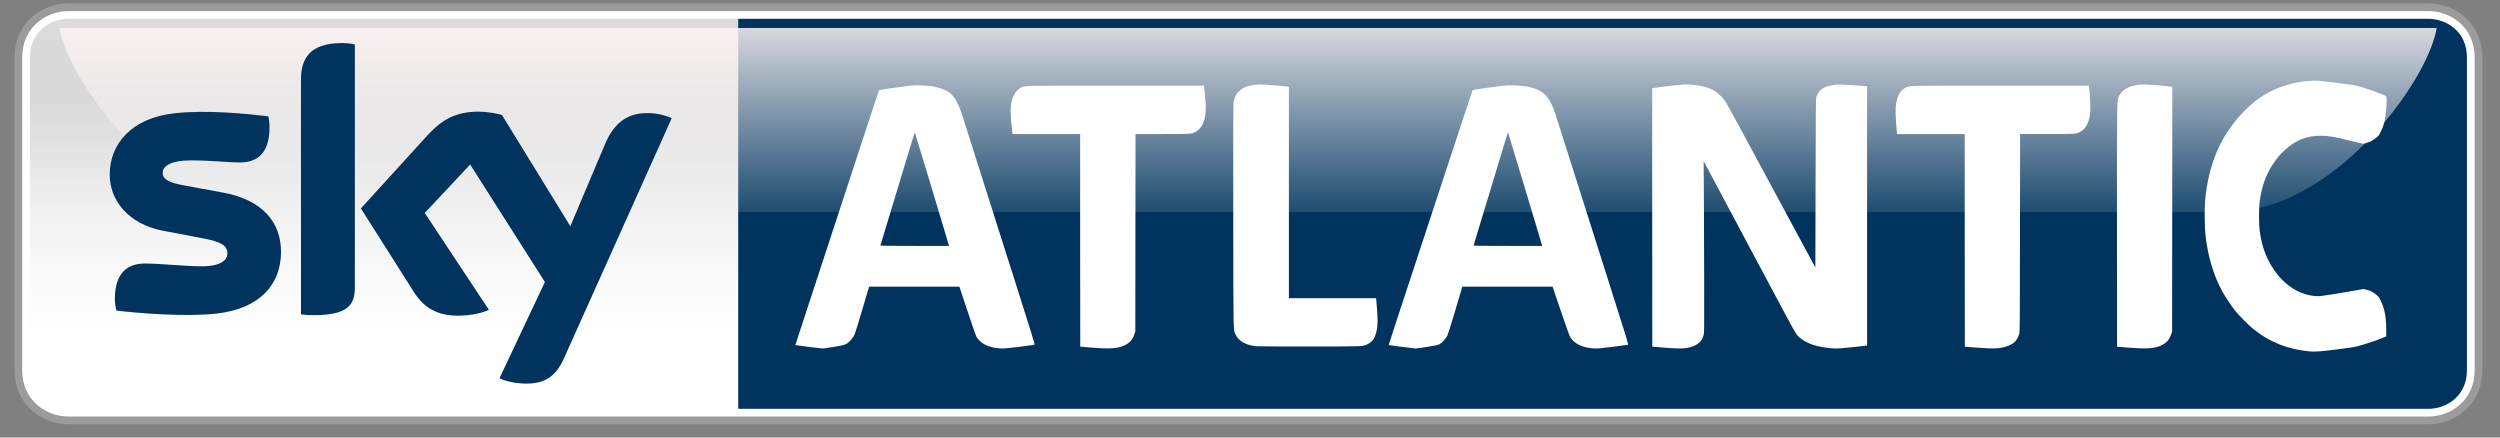
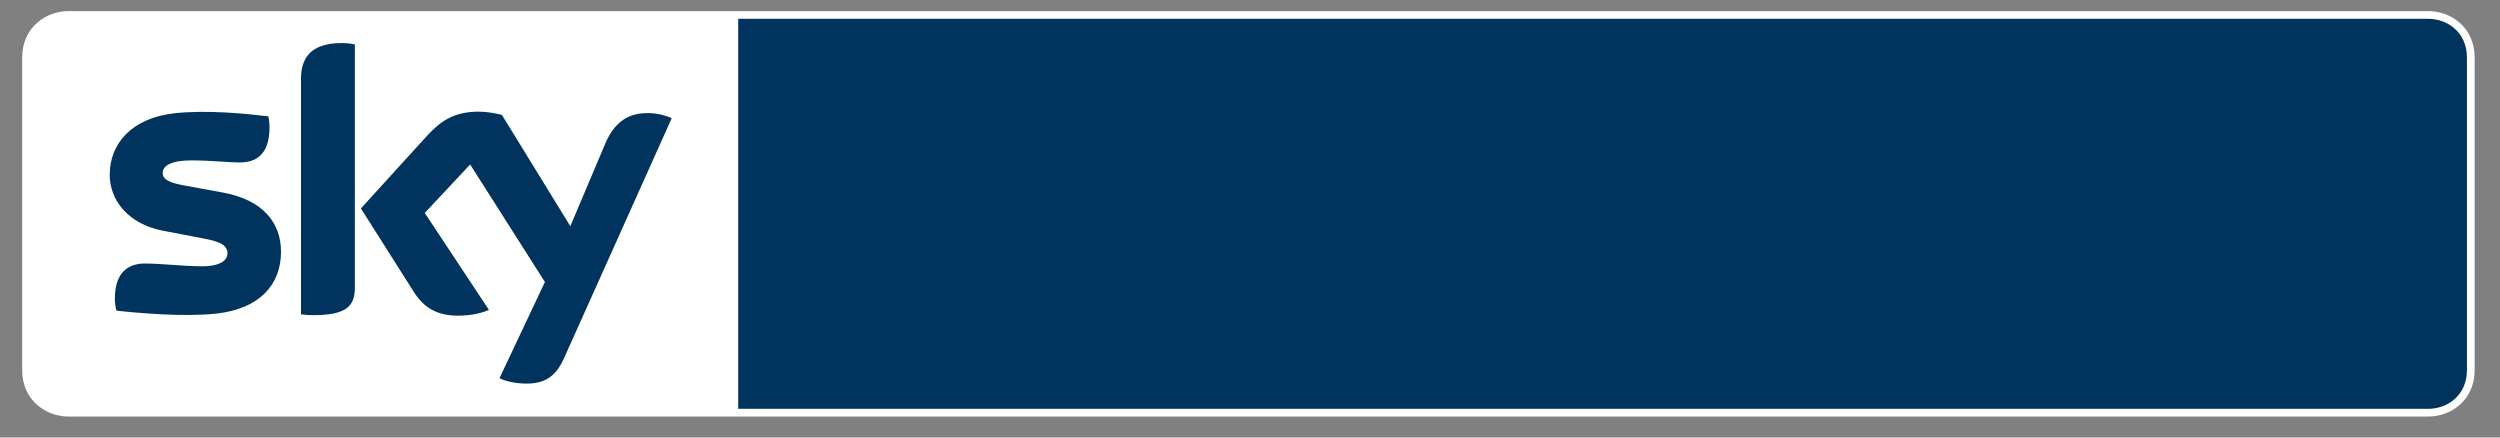
<svg xmlns="http://www.w3.org/2000/svg" xmlns:ns1="http://sodipodi.sourceforge.net/DTD/sodipodi-0.dtd" xmlns:ns2="http://www.inkscape.org/namespaces/inkscape" xmlns:xlink="http://www.w3.org/1999/xlink" width="200" height="35" id="svg2" ns1:version="0.32" ns2:version="0.47 r22583" version="1.0" ns1:docname="Atlanoitic.svg" ns2:output_extension="org.inkscape.output.svg.inkscape">
  <rect width="100%" height="100%" fill="#808080" stroke="none" />
  <defs id="defs4">
    <linearGradient id="linearGradient2997">
      <stop id="stop2999" offset="0" style="stop-color:#eeeff1;stop-opacity:0.133;" />
      <stop id="stop3001" offset="1" style="stop-color:#fff5f5;stop-opacity:0.851;" />
    </linearGradient>
    <linearGradient id="linearGradient2983">
      <stop id="stop2985" offset="0" style="stop-color:#dbdbdb;stop-opacity:1" />
      <stop style="stop-color:#dadada;stop-opacity:1" offset="0.1" id="stop3656" />
      <stop style="stop-color:#d9d9d9;stop-opacity:1" offset="0.2" id="stop3654" />
      <stop style="stop-color:#e0e0e0;stop-opacity:1" offset="0.3" id="stop3652" />
      <stop style="stop-color:#e9e9e9;stop-opacity:1" offset="0.4" id="stop3650" />
      <stop style="stop-color:#f1f1f1;stop-opacity:1" offset="0.5" id="stop3648" />
      <stop style="stop-color:#f7f7f7;stop-opacity:1" offset="0.6" id="stop2987" />
      <stop style="stop-color:#fbfbfb;stop-opacity:1" offset="0.7" id="stop2989" />
      <stop style="stop-color:#fefefe;stop-opacity:1" offset="0.8" id="stop2991" />
      <stop style="stop-color:#ffffff;stop-opacity:1" offset="0.9" id="stop2993" />
      <stop id="stop2995" offset="1" style="stop-color:#ffffff;stop-opacity:1" />
    </linearGradient>
    <linearGradient id="linearGradient2808">
      <stop style="stop-color:#101112;stop-opacity:1" offset="0" id="stop2810" />
      <stop id="stop2981" offset="0.2" style="stop-color:#151617;stop-opacity:1;" />
      <stop id="stop2979" offset="0.4" style="stop-color:#1a1b1c;stop-opacity:1;" />
      <stop id="stop2977" offset="0.603" style="stop-color:#242526;stop-opacity:1;" />
      <stop id="stop2975" offset="0.8" style="stop-color:#393a3b;stop-opacity:1;" />
      <stop style="stop-color:#636364;stop-opacity:1" offset="1" id="stop2812" />
    </linearGradient>
    <ns2:perspective ns1:type="inkscape:persp3d" ns2:vp_x="0 : 526.18109 : 1" ns2:vp_y="0 : 1000 : 0" ns2:vp_z="744.09448 : 526.18109 : 1" ns2:persp3d-origin="372.04724 : 350.78739 : 1" id="perspective10" />
    <ns2:perspective id="perspective2447" ns2:persp3d-origin="372.04724 : 350.78739 : 1" ns2:vp_z="744.09448 : 526.18109 : 1" ns2:vp_y="0 : 1000 : 0" ns2:vp_x="0 : 526.18109 : 1" ns1:type="inkscape:persp3d" />
    <ns2:perspective id="perspective3625" ns2:persp3d-origin="0.5 : 0.33333333 : 1" ns2:vp_z="1 : 0.5 : 1" ns2:vp_y="0 : 1000 : 0" ns2:vp_x="0 : 0.5 : 1" ns1:type="inkscape:persp3d" />
    <ns2:perspective id="perspective3639" ns2:persp3d-origin="0.5 : 0.33333333 : 1" ns2:vp_z="1 : 0.5 : 1" ns2:vp_y="0 : 1000 : 0" ns2:vp_x="0 : 0.5 : 1" ns1:type="inkscape:persp3d" />
    <ns2:perspective id="perspective3655" ns2:persp3d-origin="0.5 : 0.33333333 : 1" ns2:vp_z="1 : 0.5 : 1" ns2:vp_y="0 : 1000 : 0" ns2:vp_x="0 : 0.5 : 1" ns1:type="inkscape:persp3d" />
    <ns2:perspective id="perspective3109" ns2:persp3d-origin="0.5 : 0.33333333 : 1" ns2:vp_z="1 : 0.5 : 1" ns2:vp_y="0 : 1000 : 0" ns2:vp_x="0 : 0.5 : 1" ns1:type="inkscape:persp3d" />
    <linearGradient gradientTransform="translate(-379.159,-3.205)" ns2:collect="always" xlink:href="#linearGradient2808-7" id="linearGradient2889-1" gradientUnits="userSpaceOnUse" x1="468" y1="1192.362" x2="468" y2="1092.357" />
    <linearGradient ns2:collect="always" id="linearGradient2808-7">
      <stop style="stop-color:#101112;stop-opacity:1" offset="0" id="stop2810-4" />
      <stop style="stop-color:#636364;stop-opacity:1" offset="1" id="stop2812-0" />
    </linearGradient>
    <ns2:perspective id="perspective2926" ns2:persp3d-origin="0.5 : 0.33333333 : 1" ns2:vp_z="1 : 0.5 : 1" ns2:vp_y="0 : 1000 : 0" ns2:vp_x="0 : 0.5 : 1" ns1:type="inkscape:persp3d" />
    <ns2:perspective id="perspective2957" ns2:persp3d-origin="0.5 : 0.33333333 : 1" ns2:vp_z="1 : 0.5 : 1" ns2:vp_y="0 : 1000 : 0" ns2:vp_x="0 : 0.5 : 1" ns1:type="inkscape:persp3d" />
    <linearGradient ns2:collect="always" xlink:href="#linearGradient2983" id="linearGradient3015" gradientUnits="userSpaceOnUse" x1="630" y1="1087.362" x2="630" y2="1299.362" />
    <ns2:perspective id="perspective2868" ns2:persp3d-origin="0.5 : 0.33333333 : 1" ns2:vp_z="1 : 0.5 : 1" ns2:vp_y="0 : 1000 : 0" ns2:vp_x="0 : 0.5 : 1" ns1:type="inkscape:persp3d" />
    <linearGradient ns2:collect="always" xlink:href="#linearGradient2997" id="linearGradient3646" gradientUnits="userSpaceOnUse" x1="1265" y1="1192.362" x2="1265" y2="1092.362" />
  </defs>
  <ns1:namedview id="base" pagecolor="#ffffff" bordercolor="#666666" borderopacity="1.0" gridtolerance="10000" guidetolerance="10" objecttolerance="10" ns2:pageopacity="0.0" ns2:pageshadow="2" ns2:zoom="3.9999998" ns2:cx="119.90446" ns2:cy="2.1449395" ns2:document-units="px" ns2:current-layer="g2888" showgrid="false" showguides="true" ns2:guide-bbox="true" ns2:window-width="1920" ns2:window-height="1000" ns2:window-x="-8" ns2:window-y="-8" ns2:window-maximized="1">
    <ns2:grid type="xygrid" id="grid2455" visible="true" enabled="true" empspacing="5" snapvisiblegridlinesonly="true" />
  </ns1:namedview>
  <g ns2:label="Layer 1" ns2:groupmode="layer" id="layer1" transform="translate(-200.528,-812.372)">
    <g id="g2874" transform="matrix(0.153,0,0,0.153,176.199,690.043)">
      <g id="g3003" transform="matrix(0.825,0,0,0.825,35.849,175.838)">
        <g style="fill:#9d9d9d;fill-opacity:1;stroke:#000000;stroke-width:16.763" id="g2932" transform="matrix(1.166,0,0,1.166,-116.259,-499.944)">
-           <path id="path2963" style="fill:#9b9b9b;fill-opacity:1;fill-rule:evenodd;stroke:#9b9b9b;stroke-width:16.763;stroke-opacity:1" d="m 265,1087.362 c 10,0 1272.665,0 1282.665,0 10,0 21,7 21,21 l 0,170 c 0,14 -11,21 -21,21 -10,0 -1272.665,0 -1282.665,0 -10,0 -21,-7 -21,-21 l 0,-170 c 0,-14 11,-21 21,-21 z" ns1:nodetypes="ccccccccc" />
          <path ns1:nodetypes="ccccccccc" d="m 265,1087.362 c 10,0 1272.665,0 1282.665,0 10,0 21,7 21,21 l 0,170 c 0,14 -11,21 -21,21 -10,0 -1272.665,0 -1282.665,0 -10,0 -21,-7 -21,-21 l 0,-170 c 0,-14 11,-21 21,-21 z" style="fill:#ffffff;fill-opacity:1;fill-rule:evenodd;stroke:#ffffff;stroke-width:8.382;stroke-opacity:1" id="path2938" />
        </g>
        <g transform="matrix(1.166,0,0,1.166,-116.259,-499.944)" id="g2888">
-           <path ns1:nodetypes="ccccccccc" id="path2780" d="m 629,1299.362 1,-1 0,-210 -1,-1 -364,0 c -10,0 -21,7 -21,21 l 0,170 c 0,14 11,21 21,21 l 364,0 z" style="fill:url(#linearGradient3015);fill-opacity:1;fill-rule:evenodd;stroke:none" />
          <path style="fill:#00345e;fill-opacity:1;fill-rule:evenodd;stroke:none" d="m 629,1299.362 0,-212 918.665,0 c 10,0 21,7 21,21 l 0,170 c 0,14 -11,21 -21,21 l -918.665,0 z" id="path2774" ns1:nodetypes="ccccccc" />
-           <path id="path2776" style="fill:url(#linearGradient3646);fill-opacity:1.0;fill-rule:evenodd;stroke:none" d="m 374.389,1192.362 c -57,0 -109.336,-69.911 -114.389,-100 l 1292.238,0 c -5.054,30.089 -57.054,100.089 -114.054,100.089" ns1:nodetypes="cccc" />
-           <path style="fill:#ffffff" d="m 1482.909,1268.122 c -11.763,-1.18 -21.179,-4.895 -29.942,-11.814 -2.725,-2.152 -8.144,-7.577 -10.364,-10.379 -2.083,-2.627 -5.146,-7.242 -6.898,-10.39 -4.659,-8.373 -7.878,-19.069 -9.126,-30.317 -0.45,-4.051 -0.613,-13.161 -0.316,-17.618 0.777,-11.676 3.655,-22.775 8.305,-32.034 5.185,-10.325 13.648,-20.099 22.431,-25.906 7.71,-5.098 17.758,-8.258 27.478,-8.643 2.923,-0.116 3.72,-0.052 11.806,0.947 4.77,0.589 9.283,1.171 10.03,1.293 3.478,0.568 10.047,2.599 14.836,4.586 1.437,0.596 2.859,1.185 3.161,1.308 0.469,0.191 0.566,0.383 0.662,1.32 0.157,1.525 -0.195,7.632 -0.576,9.96 -0.638,3.91 -1.712,7.071 -3.309,9.739 -0.518,0.865 -1.124,1.44 -2.656,2.522 -1.651,1.166 -2.326,1.501 -4.014,1.994 l -2.029,0.592 -3.195,-0.678 c -1.757,-0.373 -4.536,-1.042 -6.175,-1.486 -10.537,-2.857 -17.774,-2.943 -24.409,-0.29 -4.761,1.904 -10,6.166 -13.799,11.226 -4.799,6.392 -7.619,13.585 -8.784,22.403 -0.503,3.808 -0.504,12.571 0,16.194 1.184,8.541 3.501,14.887 7.657,20.977 6.02,8.821 14.123,13.905 23.067,14.473 1.679,0.107 2.876,-0.035 10.055,-1.176 4.482,-0.714 9.826,-1.617 11.876,-2.008 l 3.726,-0.711 2.073,0.526 c 1.807,0.458 2.301,0.689 3.859,1.803 2.123,1.519 2.508,1.991 3.732,4.578 1.836,3.878 2.694,8.52 2.718,14.703 l 0.02,4.162 -2.194,0.921 c -2.87,1.205 -8.717,3.161 -12.609,4.218 -2.672,0.725 -4.389,1.002 -12.393,1.996 -8.934,1.109 -11.785,1.305 -14.7,1.013 z m -815.713,-2.451 c -3.815,-0.478 -6.981,-0.914 -7.034,-0.968 -0.118,-0.119 -0.992,2.57 14.191,-43.666 12.949,-39.431 16.697,-50.862 25.696,-78.36 2.953,-9.022 5.45,-16.49 5.55,-16.597 0.1,-0.106 4.345,-0.746 9.433,-1.422 9.127,-1.212 9.304,-1.227 13.117,-1.123 2.126,0.058 4.832,0.255 6.013,0.439 2.682,0.417 6.667,1.679 8.452,2.677 3.369,1.884 6.017,6.193 8.311,13.526 0.826,2.641 4.292,13.579 13.208,41.679 2.079,6.551 8.836,27.802 15.016,47.225 9.764,30.685 11.191,35.333 10.888,35.456 -0.192,0.079 -3.922,0.584 -8.289,1.124 -6.865,0.85 -8.266,0.966 -10.343,0.861 -2.894,-0.147 -5.699,-0.821 -8.045,-1.931 -1.967,-0.931 -4.123,-2.927 -4.971,-4.6 -0.295,-0.583 -2.476,-6.906 -4.847,-14.051 l -4.31,-12.992 -24.524,0 -24.524,0 -0.432,1.306 c -0.238,0.718 -1.888,6.281 -3.666,12.361 -1.927,6.589 -3.532,11.683 -3.972,12.609 -0.5,1.053 -1.178,2.009 -2.102,2.967 -2.159,2.236 -2.598,2.407 -8.935,3.472 -3.014,0.507 -5.809,0.912 -6.211,0.9 -0.402,-0.019 -3.853,-0.413 -7.669,-0.892 z m 76.195,-55.551 c -1.452,-5.128 -18.279,-60.964 -18.372,-60.964 -0.071,0 -0.709,1.904 -1.417,4.231 -2.331,7.655 -14.611,48.23 -15.92,52.605 -0.705,2.356 -1.322,4.401 -1.371,4.545 -0.07,0.207 3.74,0.261 18.592,0.261 l 18.681,0 -0.192,-0.679 z m 77.536,55.948 c -3.275,-0.273 -5.979,-0.501 -6.008,-0.508 -0.029,0 -0.052,-26.013 -0.052,-57.79 l 0,-57.777 -18.37,0 -18.37,0 -0.118,-0.783 c -0.065,-0.431 -0.319,-2.853 -0.565,-5.381 -0.714,-7.341 -0.391,-11.088 1.261,-14.627 0.918,-1.966 2.28,-3.556 3.718,-4.338 2.323,-1.264 -0.775,-1.193 51.716,-1.196 l 48.004,0 0.102,0.47 c 0.056,0.259 0.304,2.727 0.552,5.485 0.705,7.848 0.382,11.399 -1.373,15.104 -0.829,1.75 -2.323,3.336 -3.887,4.129 -2.205,1.117 -2.469,1.134 -18.107,1.137 l -14.468,0 -0.054,53.65 -0.054,53.65 -0.573,1.691 c -0.907,2.675 -2.289,4.292 -4.81,5.63 -3.693,1.96 -8.21,2.314 -18.543,1.455 z m 168.679,-0.41 c -3.823,-0.486 -6.988,-0.922 -7.033,-0.968 -0.044,-0.046 4.694,-14.565 10.532,-32.263 5.838,-17.699 16.088,-48.823 22.778,-69.166 6.69,-20.342 12.245,-37.072 12.345,-37.177 0.1,-0.104 4.299,-0.745 9.331,-1.422 9.044,-1.216 9.194,-1.229 13.015,-1.126 4.416,0.119 7.041,0.477 10.198,1.389 5.315,1.536 7.883,3.798 10.506,9.258 1.096,2.281 1.182,2.537 7.505,22.495 7.891,24.905 11.763,37.095 22.998,72.404 9.764,30.685 11.191,35.333 10.888,35.456 -0.191,0.079 -3.922,0.584 -8.289,1.124 -6.865,0.85 -8.266,0.966 -10.344,0.861 -2.894,-0.147 -5.699,-0.821 -8.045,-1.931 -1.983,-0.939 -4.124,-2.93 -4.991,-4.64 -0.306,-0.605 -2.429,-6.622 -4.717,-13.372 -2.288,-6.75 -4.27,-12.578 -4.403,-12.952 l -0.243,-0.679 -24.52,0 -24.519,0 -0.52,1.724 c -0.286,0.948 -1.947,6.566 -3.69,12.485 -1.775,6.022 -3.485,11.425 -3.885,12.269 -0.809,1.707 -2.508,3.667 -4.016,4.636 -0.912,0.585 -1.51,0.725 -6.772,1.585 -3.174,0.519 -6.083,0.932 -6.464,0.918 -0.381,-0.019 -3.821,-0.423 -7.644,-0.909 z m 76.209,-55.538 c -1.452,-5.128 -18.279,-60.964 -18.372,-60.964 -0.071,0 -0.708,1.904 -1.417,4.231 -2.331,7.655 -14.611,48.23 -15.92,52.605 -0.705,2.356 -1.322,4.401 -1.371,4.545 -0.07,0.207 3.74,0.261 18.592,0.261 l 18.681,0 -0.193,-0.679 z m 65.939,55.935 c -3.218,-0.266 -5.874,-0.489 -5.903,-0.496 -0.029,0 -0.052,-31.605 -0.052,-70.219 l 0,-70.206 0.47,-0.102 c 2.159,-0.469 15.352,-1.995 17.229,-1.994 6.517,0 12.382,1.244 16.027,3.386 1.835,1.078 4.294,3.424 5.84,5.571 0.663,0.92 4.337,7.486 8.164,14.589 10.091,18.729 24.164,44.819 33.151,61.458 l 7.822,14.482 0.106,-45.826 c 0.087,-37.497 0.157,-45.978 0.386,-46.662 0.493,-1.474 1.532,-3.226 2.354,-3.968 1.886,-1.704 5.159,-2.762 9.169,-2.965 2.107,-0.107 13.032,0.526 15.411,0.891 l 0.679,0.105 0,70.4 0,70.4 -0.679,0.113 c -2.18,0.363 -14.272,1.577 -15.712,1.577 -3.891,0 -9.62,-0.884 -12.969,-2.002 -3.88,-1.295 -7.131,-3.374 -9.055,-5.793 -0.72,-0.904 -8.015,-14.423 -23.706,-43.929 -12.467,-23.442 -23.575,-44.315 -24.686,-46.383 l -2.019,-3.761 0.121,18.597 c 0.067,10.229 0.141,31.244 0.167,46.702 0.042,26.781 0.026,28.164 -0.34,29.353 -0.547,1.772 -1.045,2.663 -2.069,3.702 -1.641,1.664 -3.918,2.674 -7.263,3.221 -2.406,0.394 -5.693,0.33 -12.642,-0.244 z m 169.988,0 c -3.275,-0.265 -5.979,-0.487 -6.007,-0.494 -0.029,0 -0.052,-26.013 -0.052,-57.791 l 0,-57.777 -18.374,0 -18.373,0 -0.117,-1.097 c -0.757,-7.082 -0.911,-12.415 -0.441,-15.306 0.717,-4.417 2.33,-7.276 4.868,-8.629 2.586,-1.378 -0.957,-1.29 51.919,-1.293 l 48.004,0 0.099,0.47 c 0.294,1.393 0.787,11 0.679,13.217 -0.279,5.707 -2.281,9.823 -5.593,11.502 -2.205,1.117 -2.469,1.134 -18.107,1.137 l -14.468,0 -0.054,53.65 c -0.052,50.745 -0.075,53.718 -0.427,54.904 -1.116,3.758 -2.909,5.551 -6.889,6.886 -3.769,1.264 -7.169,1.391 -16.665,0.623 z m 82.748,0.02 c -3.275,-0.273 -5.979,-0.501 -6.007,-0.509 -0.029,0 -0.05,-29.751 -0.048,-66.096 0,-72.442 -0.085,-67.478 1.238,-70.301 1.825,-3.901 6.824,-6.12 13.798,-6.127 1.612,0 12.722,0.899 14.373,1.166 l 0.682,0.11 -0.054,66.491 -0.054,66.491 -0.573,1.69 c -0.907,2.675 -2.289,4.292 -4.81,5.63 -3.693,1.96 -8.21,2.314 -18.543,1.455 z m -474.437,-0.752 c -5.452,-0.804 -9.064,-2.887 -10.565,-6.095 -1.451,-3.102 -1.333,2.39 -1.403,-64.929 -0.056,-54.21 -0.028,-60.86 0.261,-62.174 0.907,-4.124 3.517,-6.905 7.628,-8.129 1.746,-0.52 4.901,-0.949 7,-0.952 1.708,0 13.051,0.895 14.679,1.162 l 0.679,0.111 0,57.454 0,57.455 23.69,0 23.69,0 0.121,0.992 c 0.065,0.546 0.285,3.327 0.486,6.18 0.404,5.768 0.267,8.648 -0.555,11.598 -0.904,3.244 -2.177,4.978 -4.476,6.096 -2.976,1.447 -0.74,1.35 -31.881,1.384 -15.458,0.019 -28.667,-0.052 -29.355,-0.153 z" id="path3645" />
          <path d="m 420.624,1233.296 c 0,9.673 -3.784,15.15 -22.536,15.15 -2.467,0 -4.606,-0.132 -6.744,-0.444 l 0,-127.635 c 0,-9.689 3.29,-19.822 22.207,-19.822 2.467,0 4.771,0.23 7.074,0.757 l 0,131.995 z m -40.138,-19.312 c 0,17.947 -11.679,31.074 -35.367,33.64 -17.272,1.859 -42.276,-0.296 -54.12,-1.645 -0.493,-1.974 -0.823,-4.376 -0.823,-6.317 0,-15.677 8.389,-19.296 16.45,-19.296 8.225,0 21.22,1.513 30.926,1.513 10.528,0 13.818,-3.619 13.818,-7.057 0,-4.507 -4.277,-6.366 -12.502,-7.962 l -22.701,-4.343 c -18.753,-3.619 -28.787,-16.598 -28.787,-30.383 0,-16.812 11.844,-30.844 35.203,-33.426 17.601,-1.941 39.151,0.23 50.995,1.661 0.493,2.023 0.658,3.981 0.658,6.004 0,15.693 -8.225,19.082 -16.285,19.082 -5.922,0 -15.463,-1.135 -26.32,-1.135 -11.021,0 -15.463,3.076 -15.463,6.761 0,3.882 4.277,5.461 11.021,6.728 l 21.714,3.997 c 22.043,4.03 31.584,16.647 31.584,32.176 m 118.769,68.728 c 2.467,1.283 7.402,2.78 13.818,2.928 10.857,0.247 16.779,-3.899 21.22,-13.719 l 58.562,-130.514 c -2.303,-1.267 -7.731,-2.714 -12.173,-2.78 -7.402,-0.148 -17.601,1.349 -24.017,16.746 l -18.917,44.711 -37.177,-60.47 c -2.467,-0.74 -8.225,-1.793 -12.502,-1.793 -13.16,0 -20.562,4.787 -28.129,13.045 l -36.025,39.562 28.952,45.682 c 5.428,8.357 12.502,12.617 23.852,12.617 7.567,0 13.818,-1.727 16.779,-3.158 l -34.874,-52.673 24.675,-26.353 40.631,63.875" style="fill:#00345e;fill-opacity:1;fill-rule:nonzero;stroke:none" id="path2782" />
        </g>
      </g>
    </g>
  </g>
</svg>